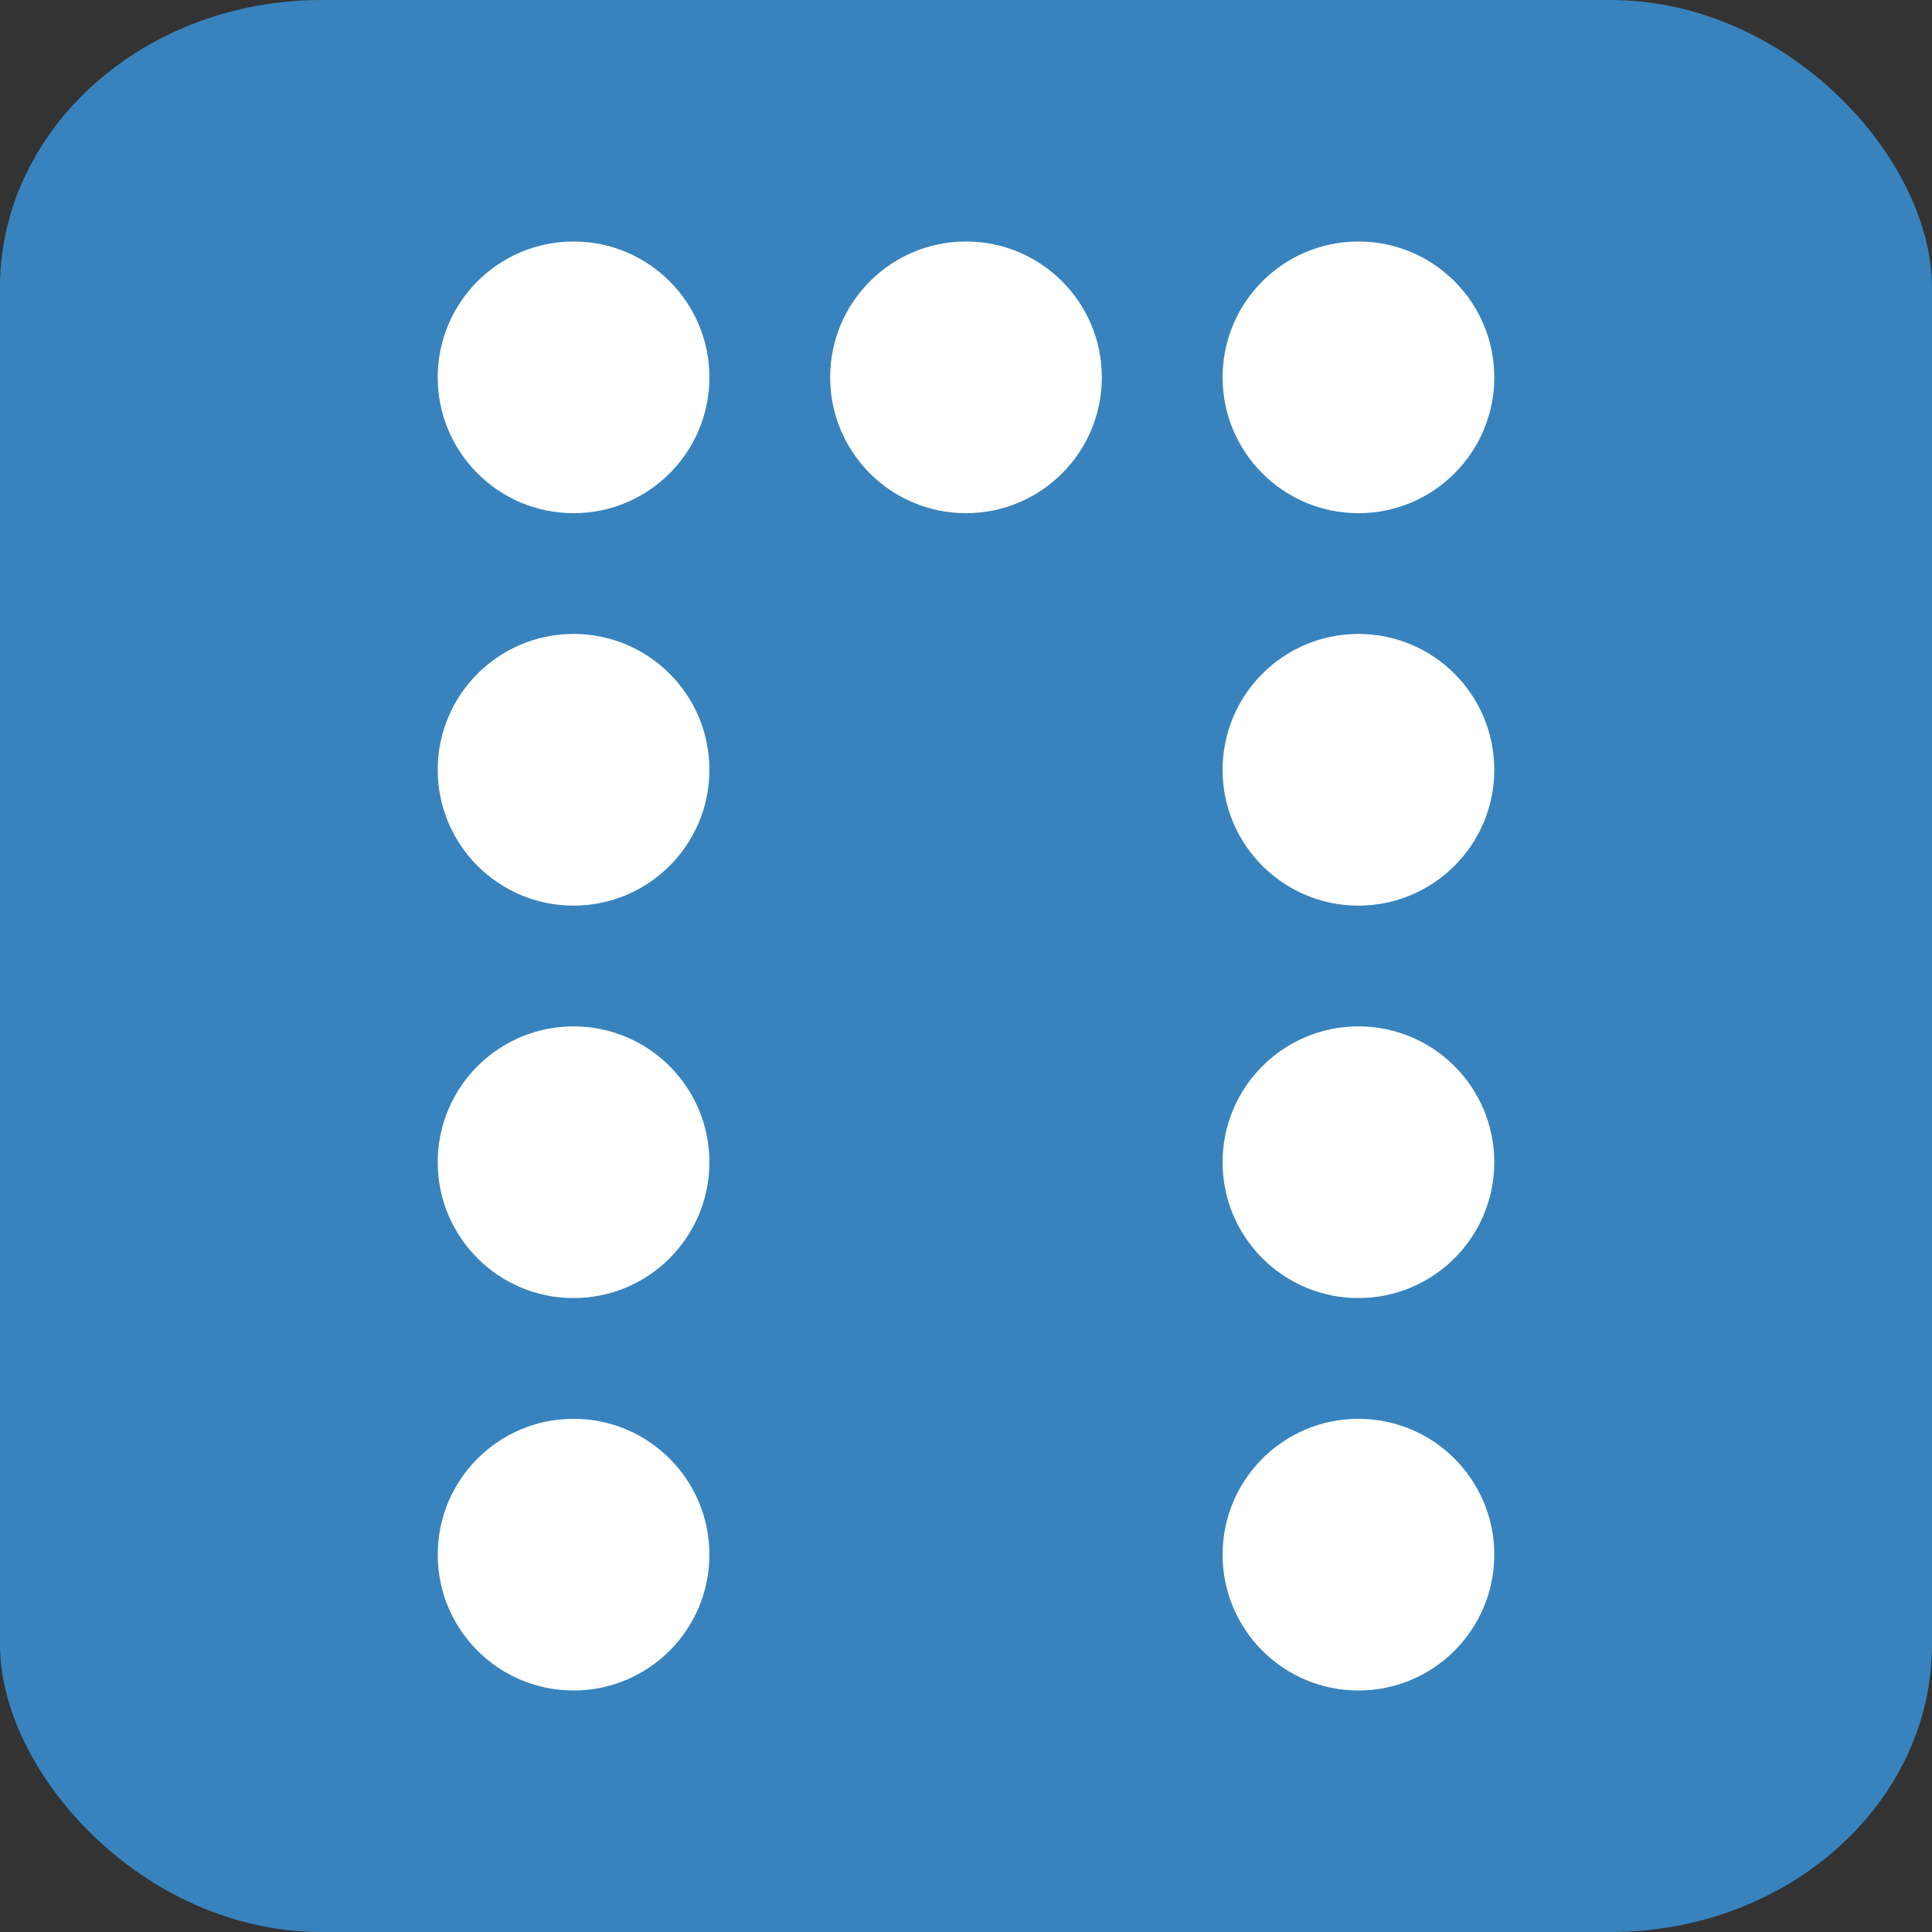
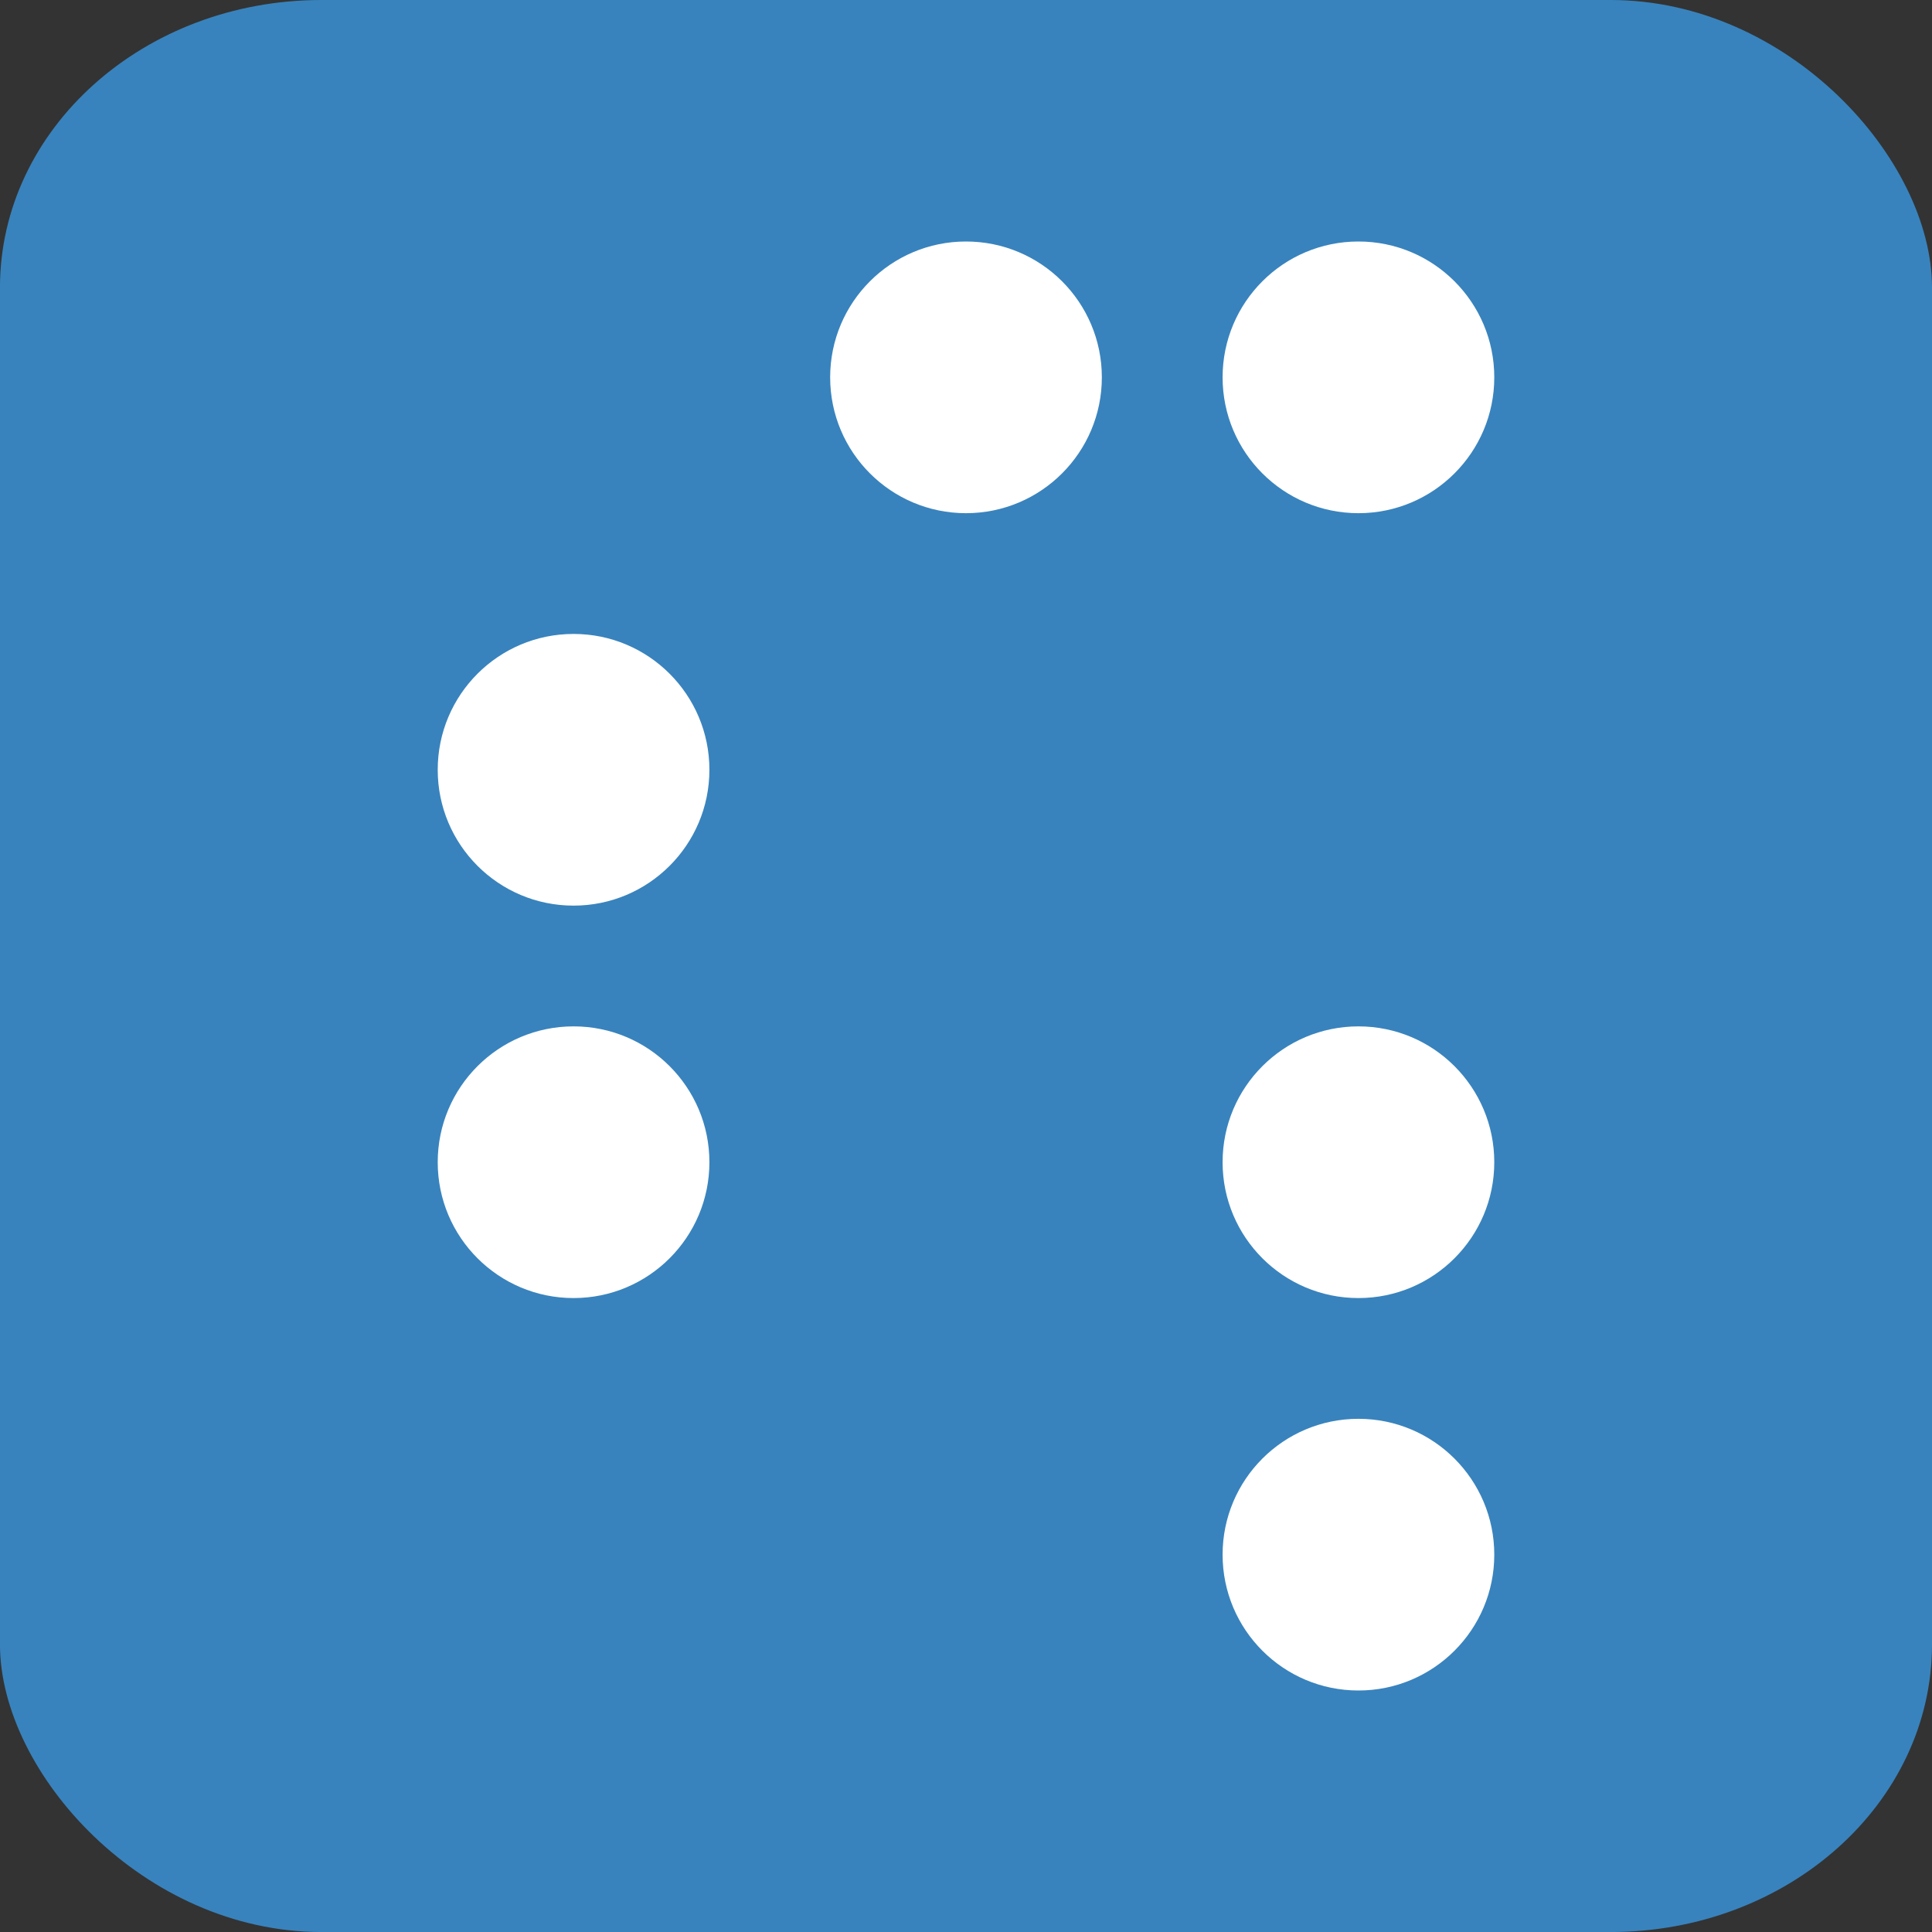
<svg xmlns="http://www.w3.org/2000/svg" xml:space="preserve" width="64px" height="64px" version="1.0" style="shape-rendering:geometricPrecision; text-rendering:geometricPrecision; image-rendering:optimizeQuality; fill-rule:evenodd; clip-rule:evenodd" viewBox="0 0 64 64">
  <rect x="0" y="0" width="64" height="64" fill="#333333" stroke="none" />
  <defs>
    <style type="text/css">
   
    .fil0 {fill:#3883BD}
    .fil1 {fill:white}
   
  </style>
  </defs>
  <g id="Слой_x0020_1">
    <rect class="fil0" x="-0.001" width="64.001" height="64.001" rx="10.648" ry="9.527" />
    <g id="_819006480">
      <g>
-         <circle class="fil1" cx="19" cy="51.5" r="4.5" />
        <circle class="fil1" cx="19" cy="38.5" r="4.5" />
        <circle class="fil1" cx="19" cy="25.5" r="4.5" />
-         <circle class="fil1" cx="19" cy="12.5" r="4.5" />
      </g>
      <g>
        <circle class="fil1" cx="45" cy="51.5" r="4.5" />
        <circle class="fil1" cx="45" cy="38.5" r="4.5" />
-         <circle class="fil1" cx="45" cy="25.5" r="4.5" />
        <circle class="fil1" cx="45" cy="12.5" r="4.5" />
      </g>
      <circle class="fil1" cx="32" cy="12.5" r="4.5" />
    </g>
  </g>
</svg>